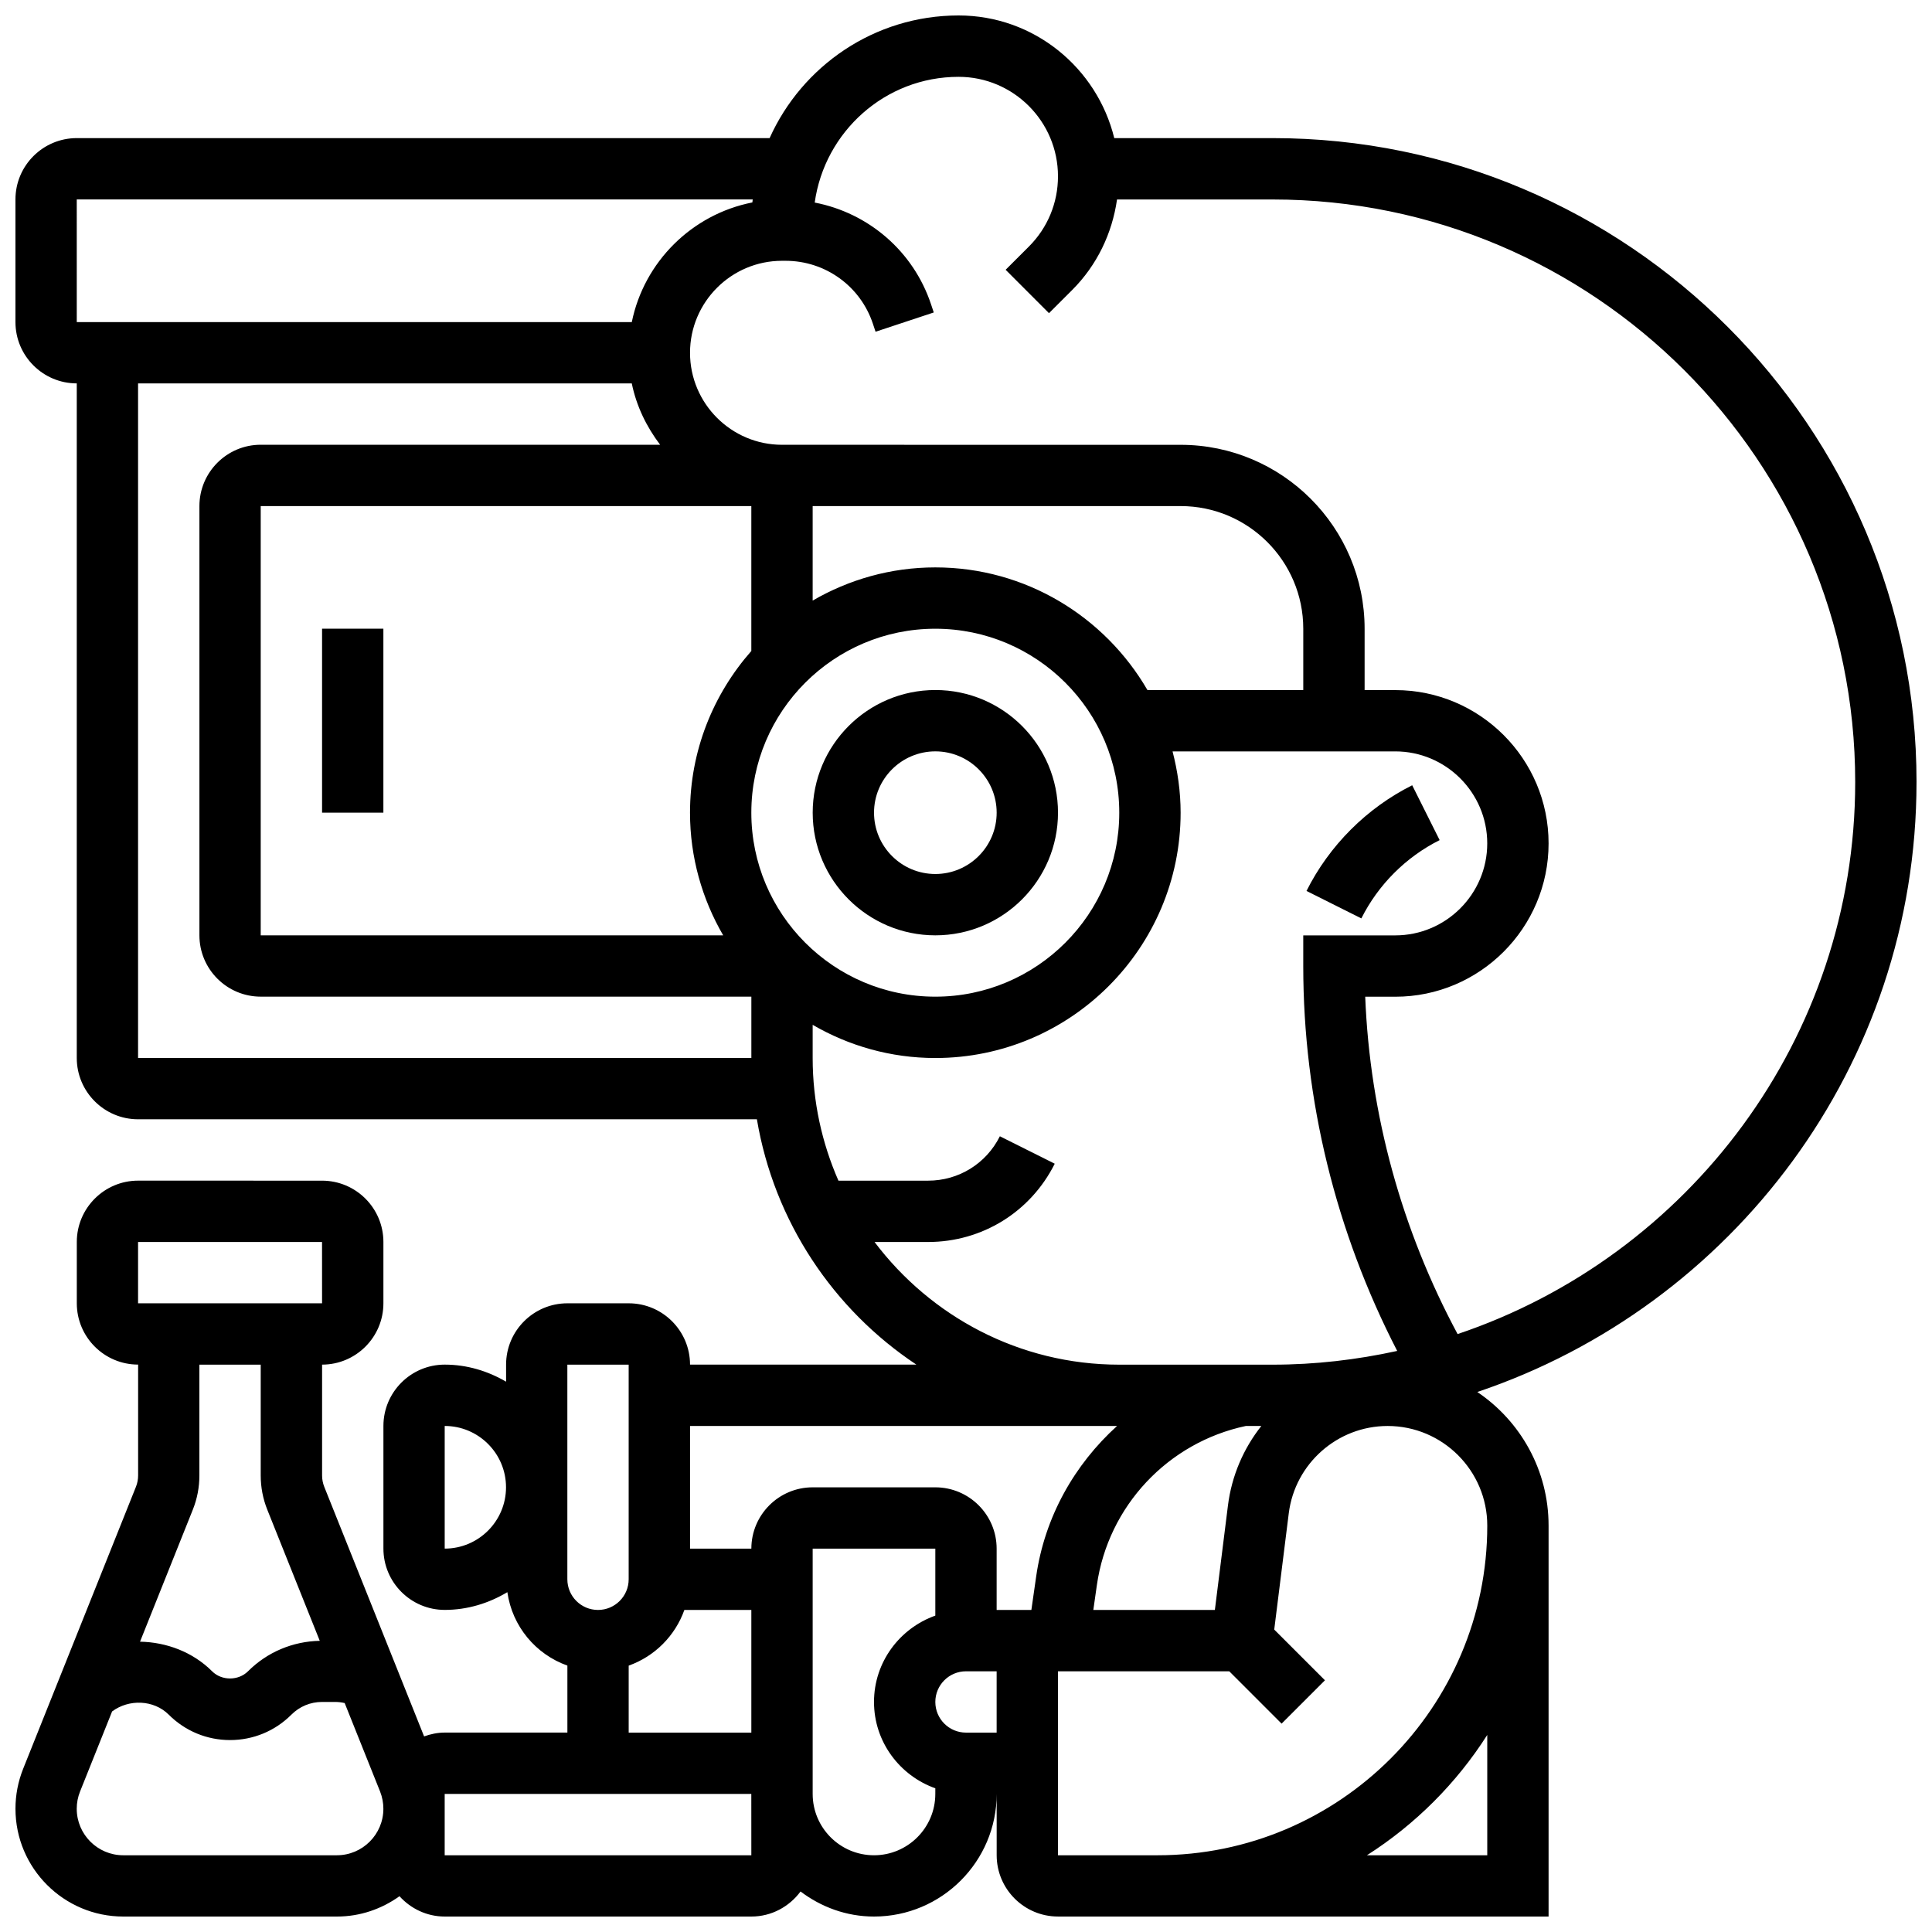
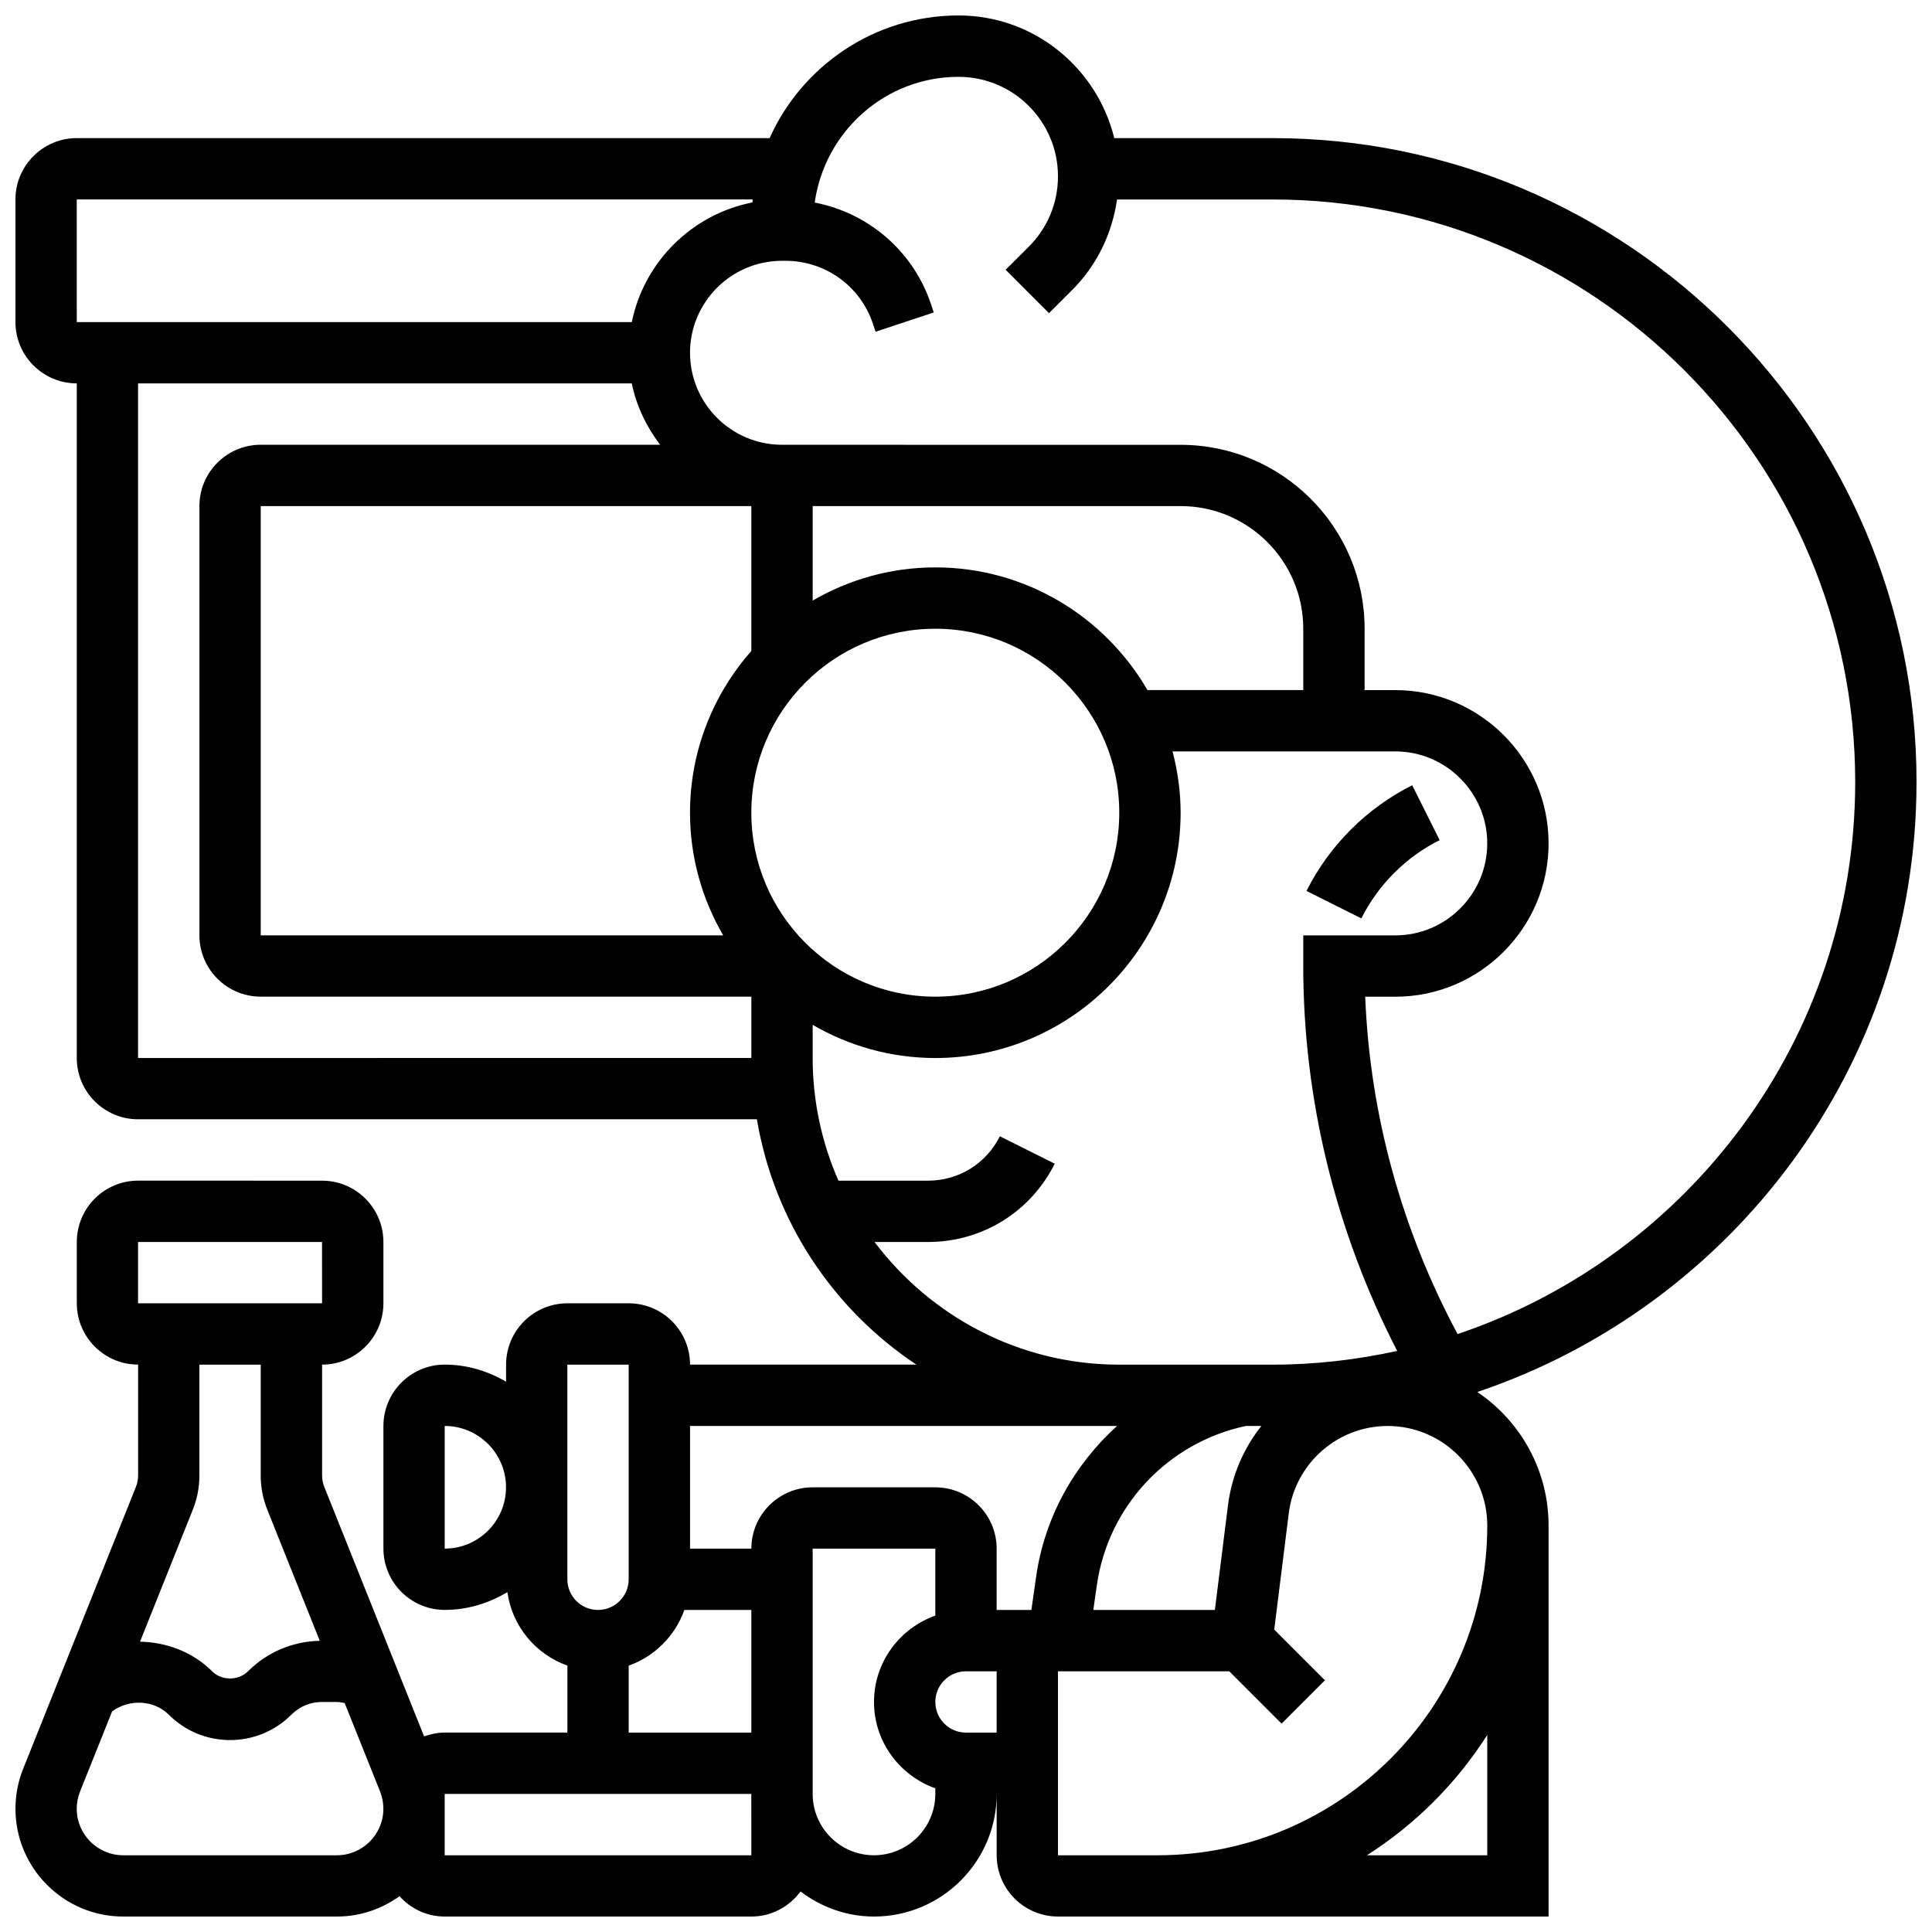
<svg xmlns="http://www.w3.org/2000/svg" width="800px" height="800px" version="1.1" viewBox="144 144 512 512">
  <defs>
    <clipPath id="a">
      <path d="m148.09 148.09h503.81v503.81h-503.81z" />
    </clipPath>
  </defs>
-   <path d="m424.38 359.37c0-17.926-14.578-32.504-32.504-32.504-17.926 0-32.504 14.578-32.504 32.504 0 17.926 14.578 32.504 32.504 32.504 17.926 0 32.504-14.578 32.504-32.504zm-48.754 0c0-8.965 7.289-16.25 16.25-16.25 8.965 0 16.25 7.289 16.25 16.25 0 8.965-7.289 16.25-16.25 16.25-8.961 0.004-16.25-7.285-16.25-16.25z" />
  <g clip-path="url(#a)">
    <path d="m651.9 351.24c0-94.098-76.555-170.64-170.64-170.64h-41.969c-4.566-18.609-21.266-32.504-41.254-32.504-22.297 0-41.492 13.375-50.082 32.504h-183.61c-8.961 0-16.25 7.289-16.25 16.25v32.504c0 8.965 7.289 16.25 16.25 16.25v178.77c0 8.965 7.289 16.25 16.25 16.25h163.99c4.566 27.066 20.242 50.391 42.254 65.008l-59.973 0.008c0-8.965-7.289-16.25-16.25-16.25h-16.25c-8.965 0-16.25 7.289-16.25 16.25v4.519c-4.805-2.797-10.309-4.519-16.258-4.519-8.965 0-16.25 7.289-16.25 16.25v32.504c0 8.965 7.289 16.25 16.25 16.25 6.086 0 11.727-1.789 16.594-4.703 1.293 9.059 7.508 16.473 15.91 19.461v17.75h-32.504c-1.926 0-3.746 0.398-5.469 1.016l-26.449-66.121c-0.391-0.977-0.586-1.992-0.586-3.031v-29.375c8.965 0 16.25-7.289 16.25-16.25v-16.25c0-8.965-7.289-16.25-16.25-16.25l-48.754-0.008c-8.965 0-16.25 7.289-16.25 16.25v16.25c0 8.965 7.289 16.25 16.25 16.25v29.375c0 1.039-0.195 2.055-0.578 3.016l-29.887 74.719c-1.355 3.394-2.039 6.961-2.039 10.594 0 15.758 12.816 28.57 28.57 28.57h56.629c6.191 0 11.887-2.031 16.57-5.387 2.973 3.281 7.223 5.387 11.992 5.387h81.258c5.356 0 10.066-2.633 13.035-6.641 5.445 4.113 12.145 6.641 19.473 6.641 17.926 0 32.504-14.578 32.504-32.504v16.25c0 8.965 7.289 16.25 16.25 16.25h26.402l103.61 0.004v-103.61c0-14.723-7.5-27.727-18.883-35.398 67.551-22.727 116.39-86.531 116.39-161.65zm-487.56-154.39h179.14c-0.031 0.27-0.074 0.527-0.098 0.797-16.016 3.152-28.691 15.727-31.949 31.707h-147.09zm325.04 130.02h-41.297c-11.262-19.398-32.211-32.504-56.215-32.504-11.848 0-22.93 3.234-32.504 8.793v-25.043h97.512c17.926 0 32.504 14.578 32.504 32.504zm-146.27-48.754v38.402c-10.086 11.457-16.25 26.434-16.25 42.855 0 11.848 3.234 22.93 8.793 32.504h-122.56v-113.76zm0 81.258c0-26.891 21.867-48.754 48.754-48.754 26.891 0 48.754 21.867 48.754 48.754 0 26.891-21.867 48.754-48.754 48.754-26.887 0.004-48.754-21.863-48.754-48.754zm-162.52 65.008v-178.77h130.84c1.234 6.039 3.918 11.508 7.508 16.25h-105.84c-8.965 0-16.25 7.289-16.25 16.25v113.76c0 8.965 7.289 16.25 16.25 16.25h130.02v16.25zm195.18 48.758h14.18c14.301 0 27.164-7.945 33.566-20.746l-14.539-7.273c-3.625 7.258-10.914 11.766-19.027 11.766h-23.754c-4.367-9.961-6.832-20.949-6.832-32.504v-8.793c9.574 5.559 20.656 8.793 32.504 8.793 35.844 0 65.008-29.164 65.008-65.008 0-5.625-0.789-11.043-2.137-16.25h59.016c13.441 0 24.379 10.938 24.379 24.379s-10.938 24.379-24.379 24.379h-24.379v8.125c0 35.477 8.645 70.508 24.898 102-10.648 2.332-21.676 3.641-33.02 3.641h-40.629c-26.5 0-50.008-12.816-64.855-32.504zm93.645 69.867-3.461 27.645h-32.211l0.941-6.59c2.992-20.934 18.82-37.785 39.477-42.164h4.106c-4.691 5.93-7.859 13.152-8.852 21.109zm-175.06-37.363h16.25v56.883c0 4.477-3.641 8.125-8.125 8.125s-8.125-3.648-8.125-8.125zm-32.504 48.754v-32.504c8.965 0 16.25 7.289 16.25 16.25 0.004 8.965-7.285 16.254-16.25 16.254zm48.758 31.012c6.883-2.453 12.301-7.875 14.758-14.758h17.746v32.504h-32.504zm-130.02-112.27h48.754l0.008 16.25h-48.762zm32.504 32.504v29.375c0 3.106 0.578 6.144 1.738 9.051l13.91 34.762c-7.172 0.156-13.91 2.977-19.012 8.07-2.543 2.543-6.981 2.551-9.523 0-5.109-5.102-12.082-7.711-19.098-7.84l14-35.008c1.156-2.891 1.73-5.93 1.73-9.035v-29.375zm20.184 130.02h-56.621c-6.793 0-12.32-5.527-12.32-12.32 0-1.566 0.293-3.113 0.879-4.574l8.492-21.219c4.445-3.32 11.035-3.117 15.008 0.848 4.34 4.34 10.109 6.738 16.25 6.738 6.144 0 11.914-2.391 16.25-6.727 2.184-2.184 5.059-3.375 8.129-3.375h3.496c0.844 0 1.684 0.105 2.504 0.293l9.379 23.434c0.582 1.477 0.875 3.023 0.875 4.582 0 6.793-5.527 12.32-12.32 12.32zm28.57 0v-16.25h81.258l0.008 16.25zm113.77 0c-8.965 0-16.25-7.289-16.25-16.25v-65.008h32.504v17.746c-9.434 3.363-16.25 12.301-16.25 22.883 0 10.578 6.816 19.52 16.25 22.883l-0.004 1.492c0 8.965-7.289 16.254-16.25 16.254zm32.504-32.504h-8.125c-4.484 0-8.125-3.648-8.125-8.125 0-4.477 3.641-8.125 8.125-8.125h8.125zm0-32.504v-16.25c0-8.965-7.289-16.25-16.25-16.25h-32.504c-8.965 0-16.25 7.289-16.25 16.25h-16.25v-32.504h113.16c-11.297 10.23-19.176 24.109-21.43 39.867l-1.273 8.887zm130.02 65.008h-31.887c12.824-8.176 23.711-19.062 31.887-31.887zm-87.363 0h-26.402v-48.754h45.391l13.871 13.871 11.488-11.488-13.441-13.441 3.852-30.82c1.656-13.184 12.918-23.133 26.203-23.133 14.562 0 26.402 11.848 26.402 26.402 0 48.172-39.191 87.363-87.363 87.363zm79.504-138.12c-14.797-27.547-23.25-58.172-24.484-89.402h7.965c22.402 0 40.629-18.227 40.629-40.629s-18.227-40.629-40.629-40.629h-8.125v-16.25c0-26.891-21.867-48.754-48.754-48.754l-105.64-0.008c-13.441 0-24.379-10.938-24.379-24.379 0-13.441 10.938-24.379 24.379-24.379h0.949c10.508 0 19.805 6.695 23.125 16.648l0.715 2.152 15.422-5.109-0.719-2.164c-4.703-14.113-16.617-24.223-30.828-26.961 2.633-18.773 18.641-33.32 38.125-33.32 14.531 0 26.344 11.824 26.344 26.355 0 7.035-2.738 13.652-7.711 18.625l-6.16 6.152 11.488 11.5 6.168-6.16c6.559-6.574 10.562-14.945 11.863-23.965l41.234-0.004c85.137 0 154.39 69.258 154.39 154.39 0 67.98-44.223 125.73-105.37 146.29z" />
  </g>
  <path d="m525.52 366.64-7.273-14.539c-12.035 6.019-21.988 15.969-28.012 28.012l14.539 7.273c4.461-8.922 11.832-16.293 20.746-20.746z" />
-   <path d="m229.35 310.61h16.25v48.754h-16.25z" />
</svg>